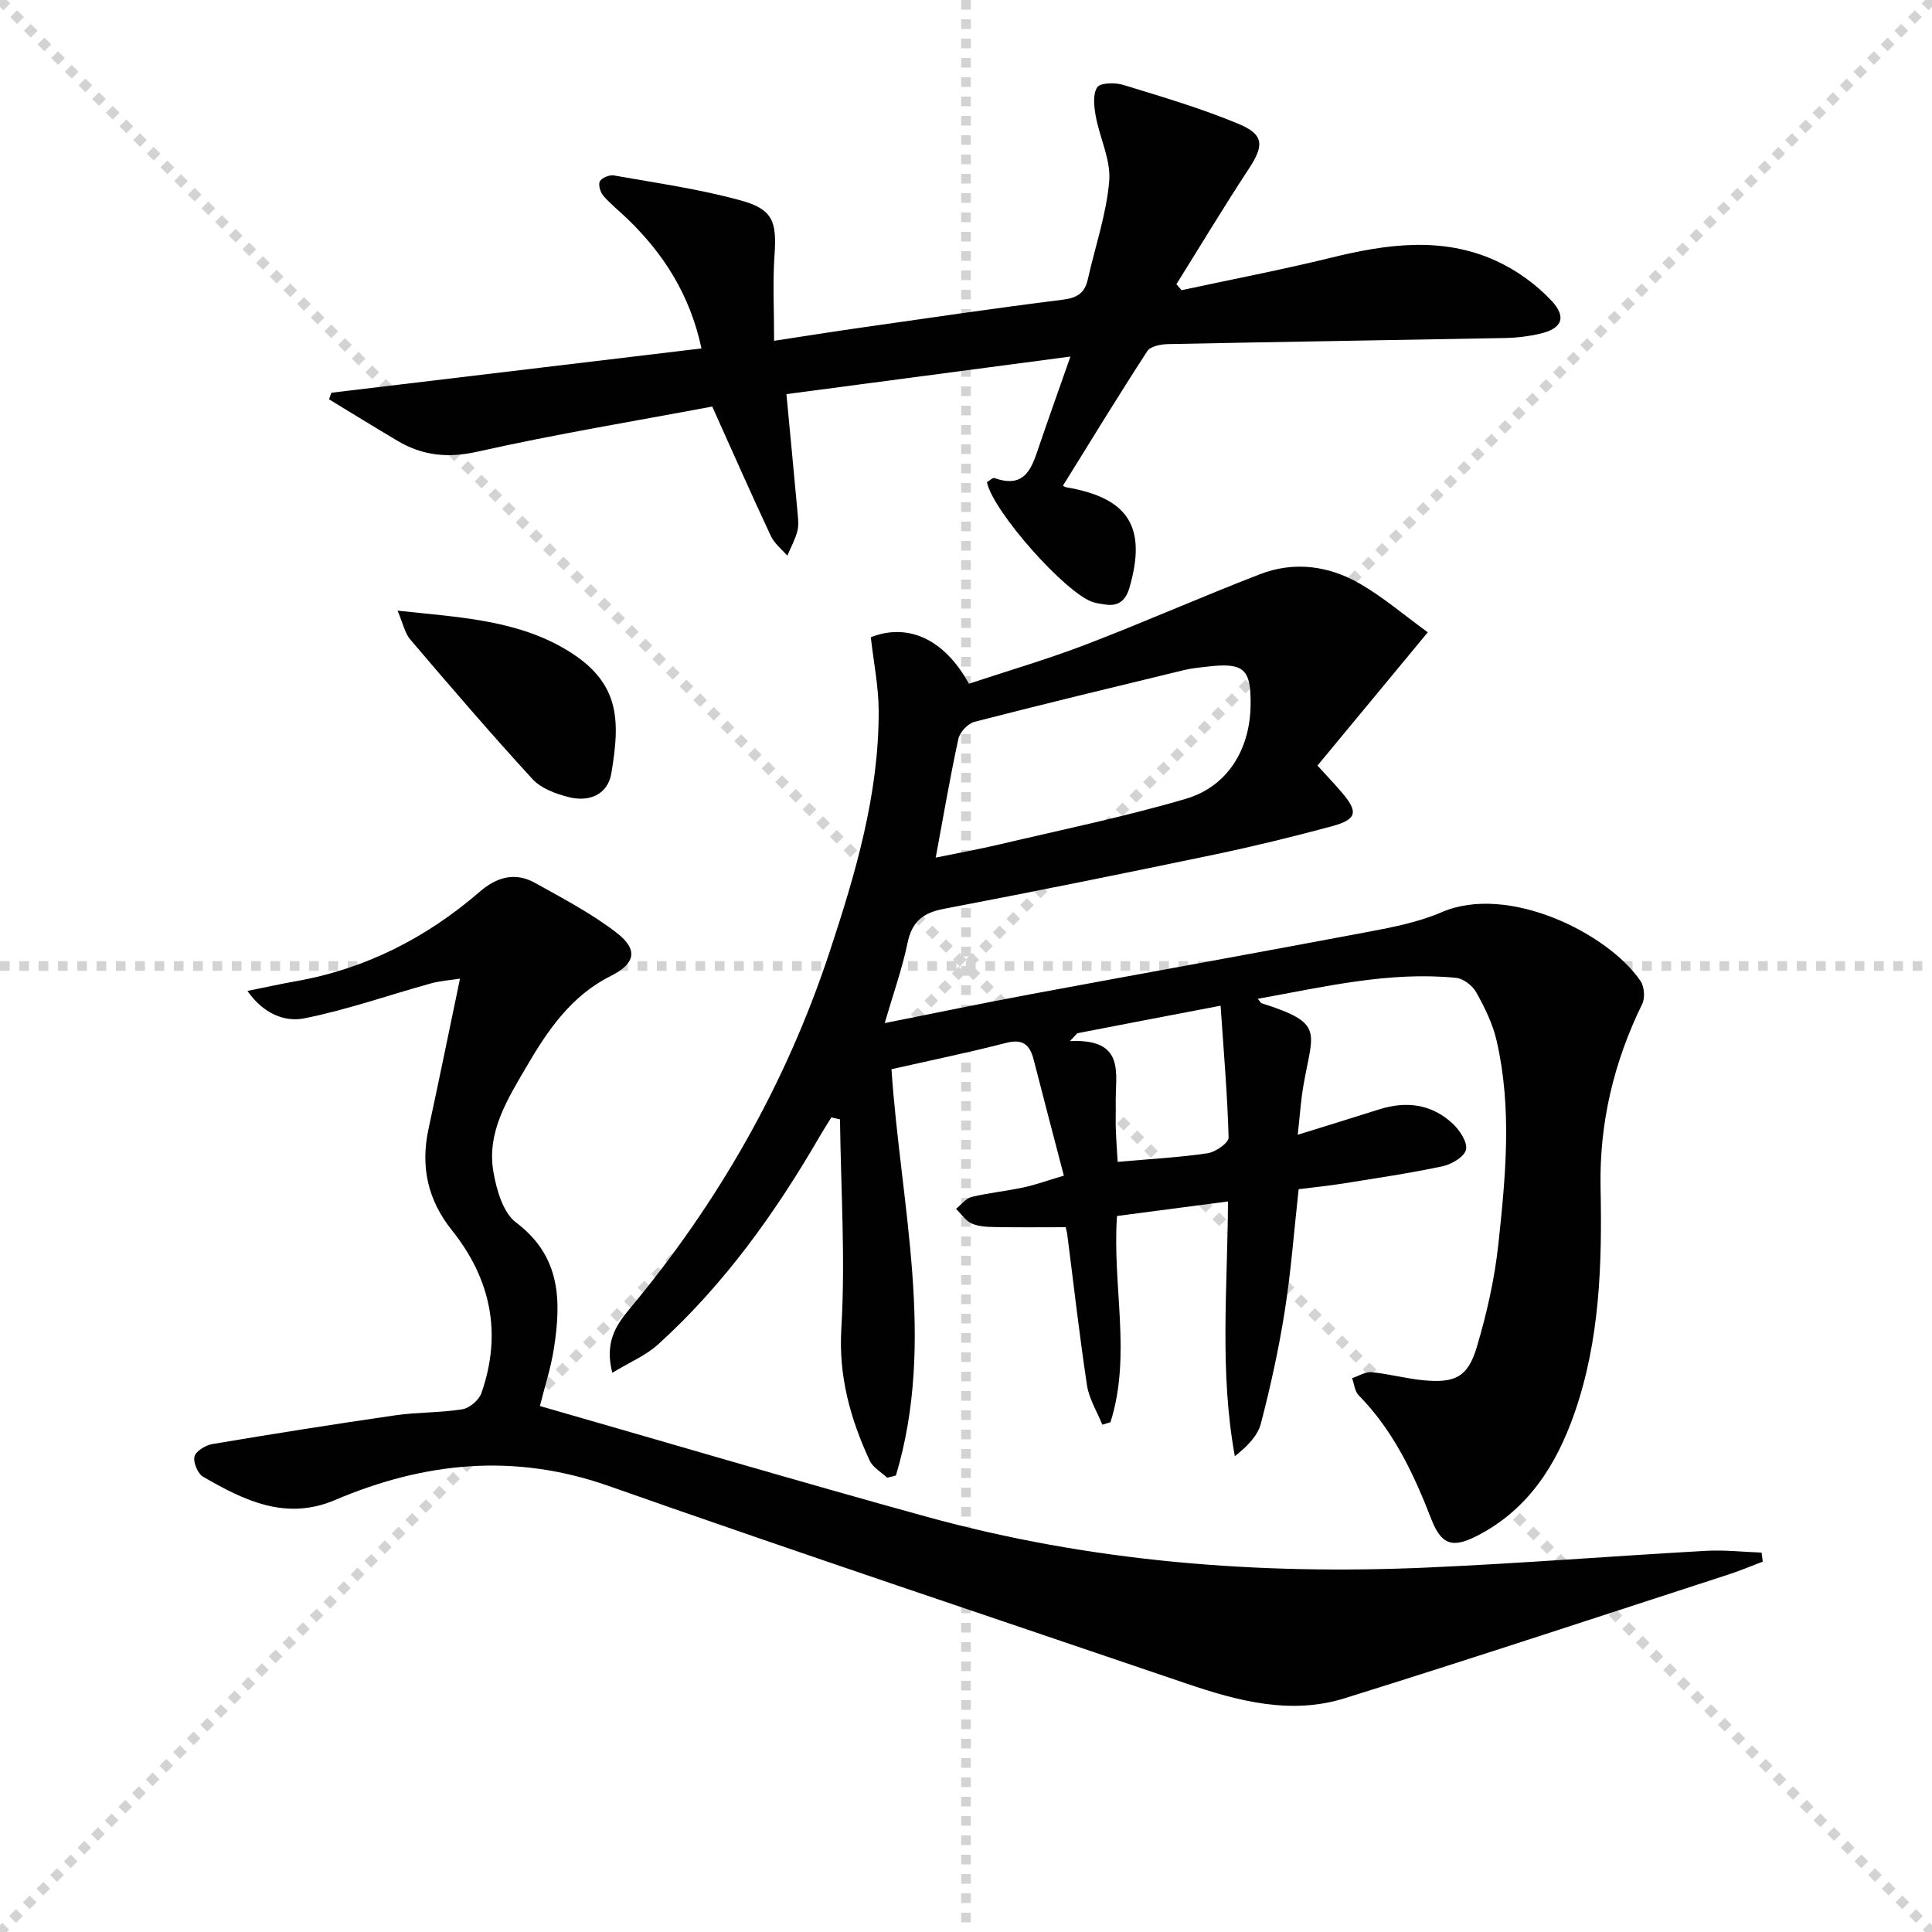
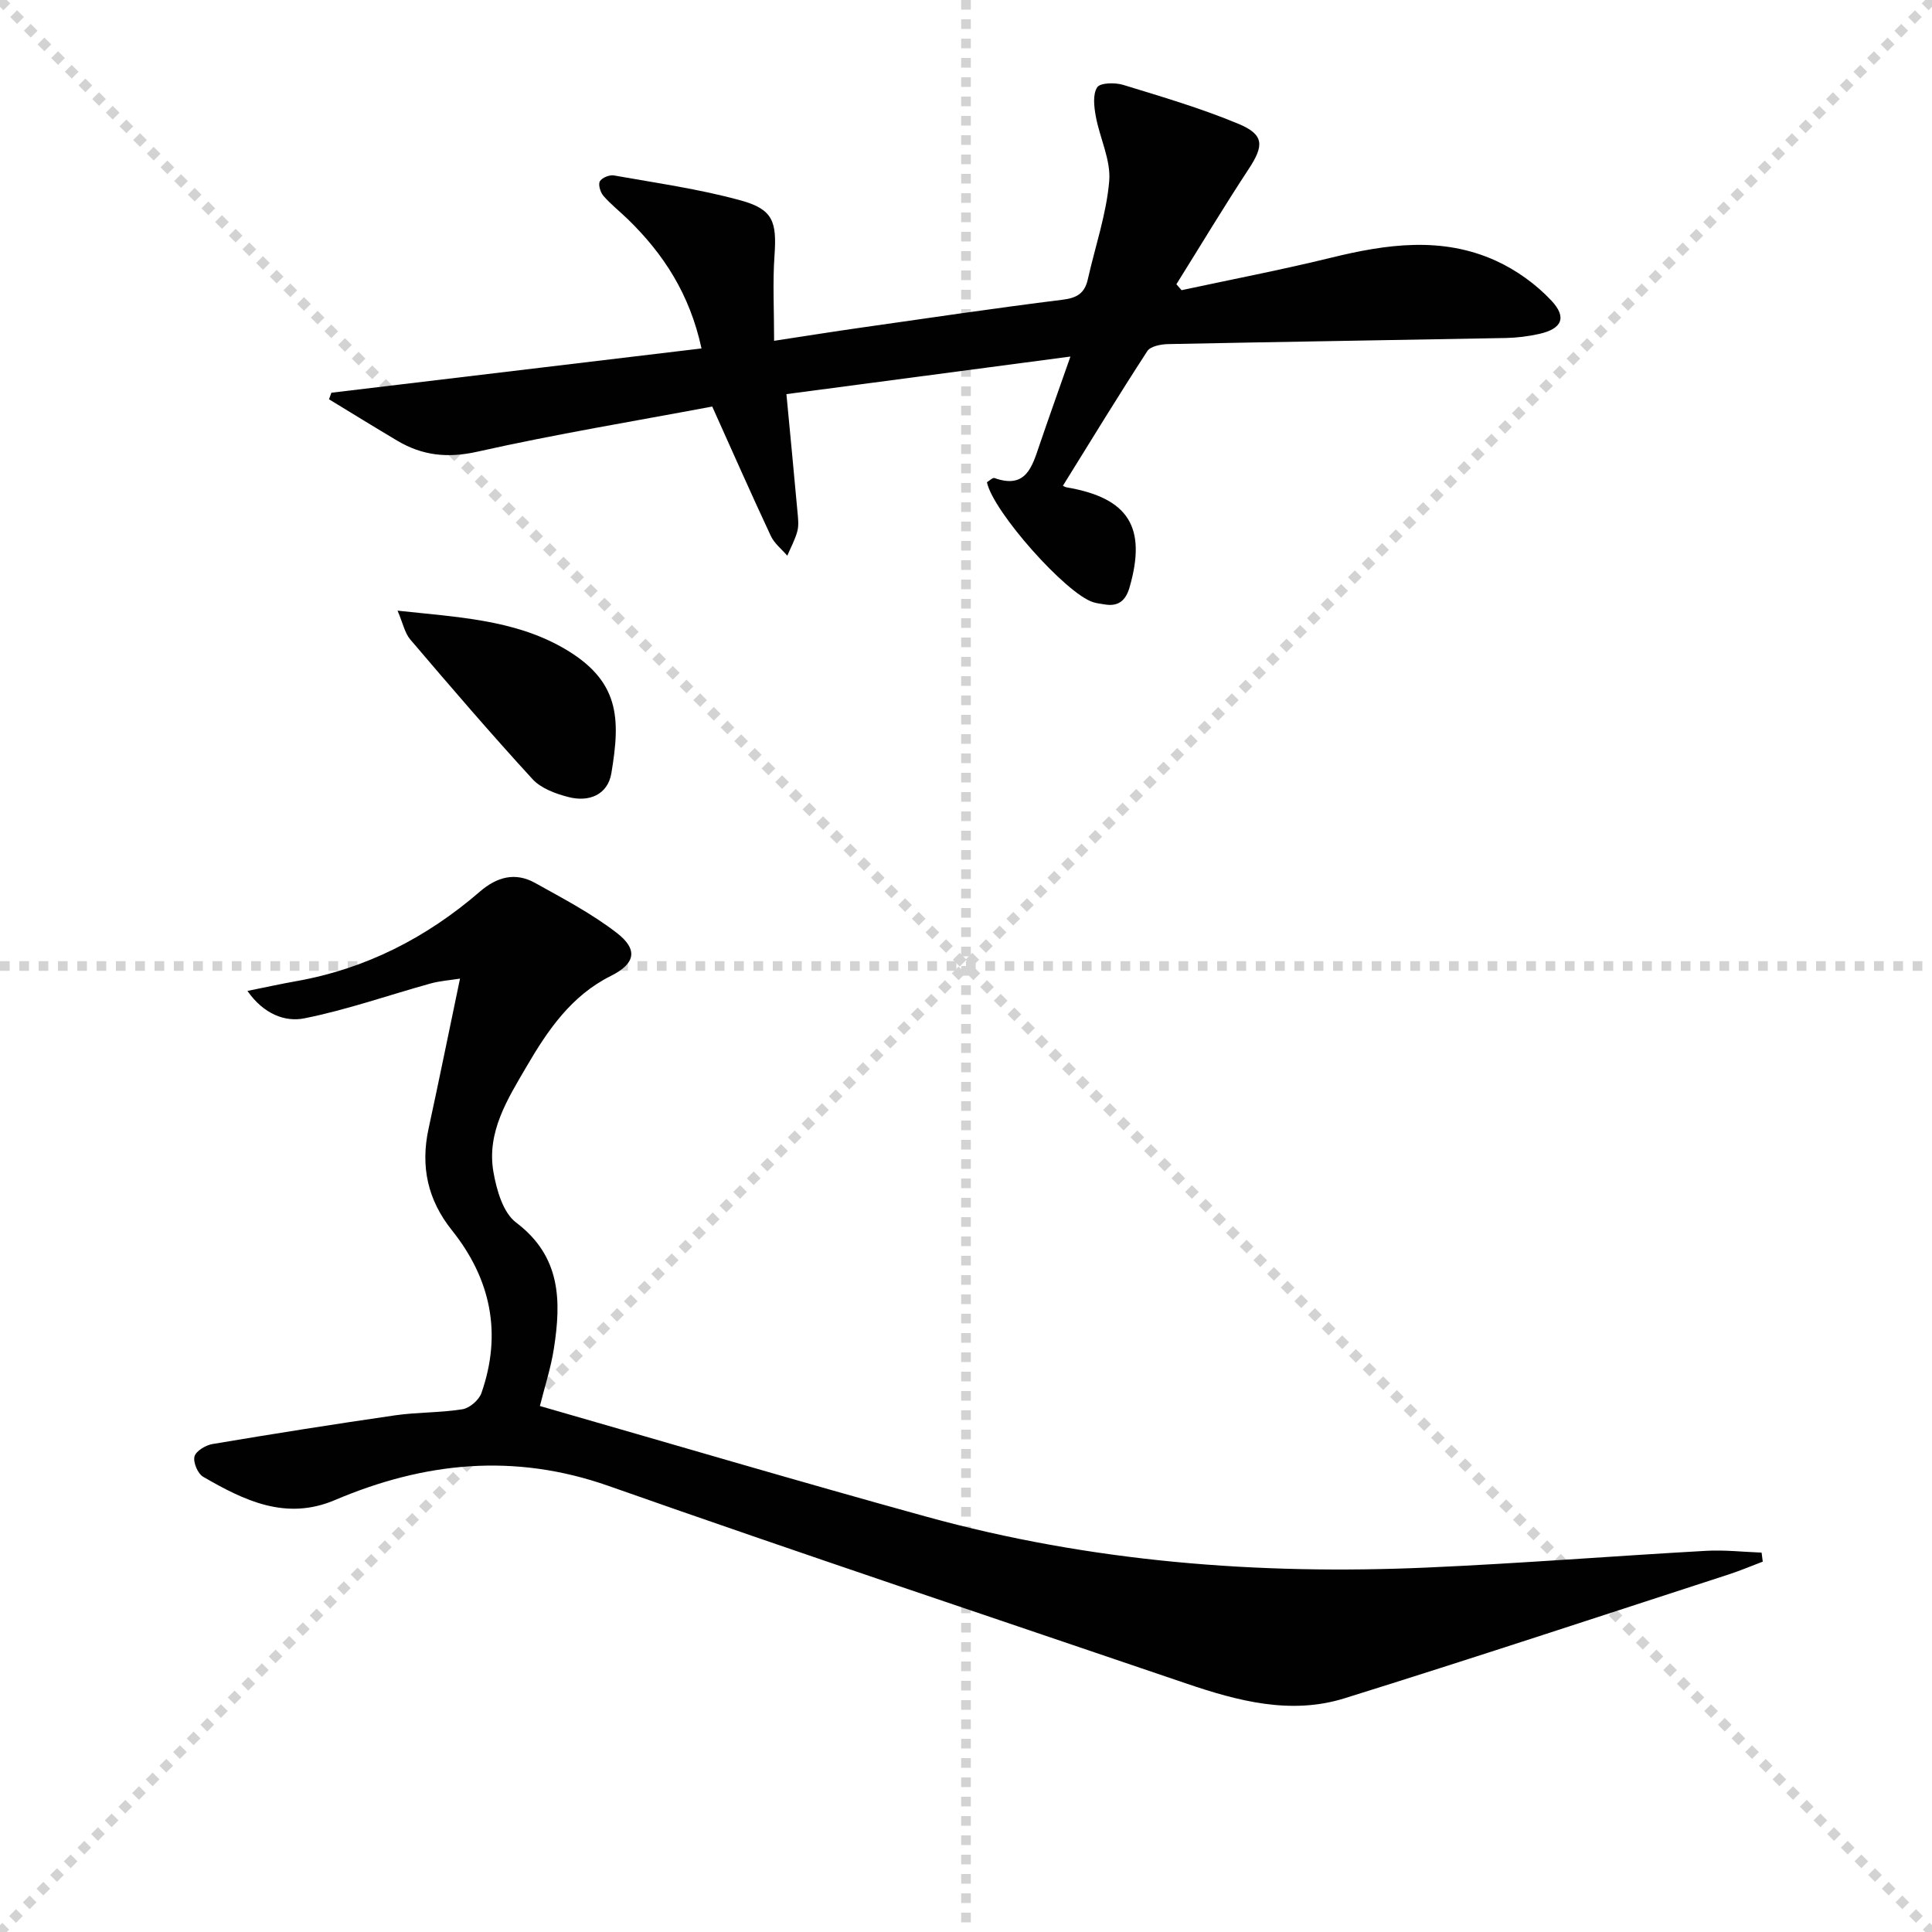
<svg xmlns="http://www.w3.org/2000/svg" enable-background="new 0 0 400 400" viewBox="0 0 400 400">
  <g stroke="lightgray" stroke-dasharray="1,1" stroke-width="1" transform="scale(2, 2)">
    <line x1="0" y1="0" x2="200" y2="200" />
    <line x1="200" y1="0" x2="0" y2="200" />
    <line x1="100" y1="0" x2="100" y2="200" />
    <line x1="0" y1="100" x2="200" y2="100" />
  </g>
  <g fill="#010101">
-     <path d="m180.29 131.93c7.59-2.98 15.17.25 20.31 9.63 8-2.65 16.25-5.06 24.26-8.13 12.08-4.63 23.92-9.88 35.99-14.54 7.05-2.73 14.22-1.78 20.65 1.93 4.84 2.78 9.14 6.49 14.11 10.09-7.89 9.53-15.24 18.41-22.84 27.59 1.85 2.03 3.43 3.7 4.92 5.43 3.61 4.18 3.31 5.72-1.99 7.15-8 2.16-16.07 4.13-24.18 5.83-18.68 3.9-37.38 7.68-56.13 11.26-4.3.82-6.58 2.64-7.49 7.04-1.1 5.31-2.94 10.47-4.73 16.61 10.29-2.04 20.14-4.1 30.03-5.94 23.48-4.38 46.98-8.59 70.45-13.02 5.04-.95 10.2-2 14.86-4.01 13.74-5.92 34.46 4.38 41.15 14.27.79 1.17.96 3.49.34 4.75-5.87 12.01-8.89 24.59-8.62 38 .32 15.83-.12 31.61-5.43 46.79-3.73 10.67-9.53 19.78-19.91 25.2-5.27 2.76-7.61 2.07-9.72-3.38-3.63-9.37-7.86-18.32-15.03-25.61-.81-.82-.92-2.34-1.35-3.54 1.35-.44 2.74-1.35 4.03-1.23 3.63.35 7.19 1.34 10.82 1.68 6.48.6 9.12-.69 10.96-6.87 2.07-6.95 3.7-14.14 4.47-21.33 1.51-14.03 2.86-28.16-.37-42.15-.8-3.48-2.46-6.84-4.21-9.98-.77-1.39-2.68-2.85-4.19-3-13.86-1.37-27.22 1.86-41.04 4.34.57.68.64.87.77.91 13.17 4.19 10.62 5.75 8.67 17.1-.53 3.07-.72 6.19-1.17 10.14 6.14-1.91 11.47-3.54 16.78-5.23 5.67-1.81 10.94-1.16 15.33 2.95 1.44 1.35 3.07 3.82 2.73 5.36-.32 1.47-2.97 3.04-4.83 3.44-6.81 1.45-13.71 2.46-20.59 3.57-2.94.47-5.91.76-9.23 1.18-.94 8.48-1.56 16.89-2.87 25.19-1.23 7.84-2.95 15.63-4.94 23.31-.67 2.57-2.83 4.75-5.4 6.78-3.2-17.48-1.51-34.73-1.42-52.74-7.85 1.03-15.34 2.01-22.98 3.01-1 14.51 3.06 28.81-1.35 42.7-.56.17-1.13.34-1.69.51-1.09-2.72-2.74-5.35-3.17-8.16-1.57-10.34-2.74-20.74-4.07-31.12-.08-.62-.26-1.23-.34-1.61-5.08 0-9.86.06-14.63-.03-1.63-.03-3.41-.1-4.85-.75-1.27-.57-2.16-1.98-3.22-3.02 1.06-.85 2.01-2.16 3.21-2.46 3.53-.86 7.19-1.21 10.76-1.98 2.53-.54 4.99-1.44 8.35-2.44-2.18-8.35-4.25-16.17-6.25-24-.79-3.09-2.23-4.38-5.71-3.48-7.84 2.02-15.79 3.65-23.73 5.45 1.91 28.28 9.27 56.25.92 84.12-.6.15-1.2.31-1.8.46-1.25-1.18-2.99-2.13-3.65-3.58-3.98-8.64-6.44-17.37-5.85-27.33.86-14.37-.1-28.85-.28-43.28-.59-.14-1.18-.28-1.78-.42-.78 1.26-1.59 2.5-2.33 3.78-9.22 15.93-19.84 30.8-33.54 43.22-2.53 2.3-5.89 3.69-9.49 5.88-1.59-6.17.67-9.74 3.46-13.08 18.44-22.07 32.47-46.67 41.5-73.96 5.36-16.22 10.25-32.68 10.19-50.02-.02-5.08-1.06-10.13-1.63-15.23zm13.44 45.63c4.48-.92 8.86-1.71 13.19-2.73 12.89-3.04 25.89-5.71 38.58-9.44 8.66-2.55 13.26-10.21 13.42-19.27.14-7.62-1.35-8.99-8.91-8.11-1.64.19-3.3.34-4.9.73-14.47 3.51-28.95 6.99-43.37 10.71-1.36.35-3.02 2.14-3.32 3.52-1.74 8.05-3.13 16.18-4.69 24.59zm29.32 36.36c-.51.54-1.03 1.09-1.54 1.63 11.65-.56 9.38 6.8 9.49 12.8.03 1.83-.05 3.67.02 5.5.08 2.32.26 4.63.38 6.7 6.75-.6 12.73-.91 18.62-1.78 1.64-.24 4.38-2.16 4.35-3.25-.25-9.01-1.03-18.01-1.66-27.3-10.34 1.97-20 3.83-29.66 5.7z" />
    <path d="m95.24 202.61c-2.05.33-4.15.47-6.13 1.02-8.71 2.42-17.29 5.45-26.12 7.21-3.96.79-8.41-.87-11.76-5.68 3.82-.77 6.93-1.46 10.05-2.01 14.45-2.56 27.03-9.01 38.06-18.54 3.54-3.06 7.33-4.1 11.44-1.81 5.78 3.22 11.72 6.33 16.92 10.35 4.52 3.49 3.79 6.4-1.24 8.91-8.16 4.07-13.04 11.21-17.42 18.72-3.93 6.73-8.32 13.6-6.88 21.87.65 3.72 1.99 8.43 4.69 10.46 9.31 7.02 9.36 16.23 7.83 26.08-.63 4.05-1.93 8-2.9 11.91 26.88 7.72 53.4 15.57 80.05 22.92 33.94 9.36 68.66 12.07 103.71 10.52 19.25-.85 38.48-2.38 57.72-3.46 3.8-.21 7.64.23 11.46.37.08.62.16 1.25.24 1.87-2.35.89-4.66 1.87-7.05 2.65-26.5 8.6-52.96 17.36-79.56 25.65-11.11 3.46-22.04.57-32.69-3.05-39.9-13.59-79.89-26.92-119.65-40.92-19.55-6.88-38.16-4.95-56.69 2.93-10.14 4.31-18.81.07-27.26-4.83-1.12-.65-2.11-3-1.79-4.21.3-1.13 2.31-2.33 3.73-2.57 12.6-2.12 25.22-4.12 37.86-5.95 4.6-.66 9.32-.51 13.89-1.25 1.49-.24 3.43-1.92 3.93-3.37 4.3-12.32 1.94-23.61-6.12-33.69-5.02-6.28-6.52-13.2-4.84-20.99 2.18-10.04 4.21-20.08 6.52-31.11z" />
    <path d="m68.61 81.31c25.4-3.04 50.79-6.08 76.63-9.17-2.43-11.23-7.85-19.56-15.26-26.76-1.67-1.62-3.52-3.07-5.04-4.82-.64-.73-1.12-2.32-.75-3.01.4-.74 1.99-1.39 2.9-1.23 8.79 1.57 17.68 2.81 26.26 5.17 6.75 1.85 7.49 4.44 7 11.45-.39 5.55-.08 11.15-.08 17.62 6.82-1.04 12.35-1.92 17.88-2.71 13.96-1.99 27.9-4.06 41.89-5.8 2.99-.37 4.54-1.38 5.18-4.22 1.52-6.78 3.85-13.49 4.43-20.34.37-4.36-1.96-8.91-2.78-13.42-.36-1.98-.66-4.52.29-5.99.62-.96 3.69-1.02 5.37-.51 8.06 2.47 16.19 4.86 23.95 8.1 5.3 2.22 5.2 4.52 2.08 9.27-5.17 7.86-10.01 15.93-15 23.91.36.41.71.82 1.07 1.23 10.32-2.22 20.69-4.21 30.94-6.72 11.51-2.83 22.99-4.45 34.15.63 4.23 1.93 8.31 4.86 11.48 8.25 3.3 3.52 2.14 5.86-2.55 6.9-2.25.5-4.58.79-6.89.84-23.3.44-46.6.79-69.9 1.26-1.48.03-3.66.44-4.32 1.45-5.95 9.15-11.63 18.46-17.47 27.87 0 0 .37.27.77.34 12.84 2.2 16.62 8.26 13.01 20.75-.77 2.65-2.27 3.96-5.08 3.5-.82-.14-1.65-.22-2.44-.47-5.6-1.74-20.7-18.71-22-24.84.5-.29 1.19-1 1.58-.86 6.55 2.33 7.79-2.4 9.31-6.86 1.92-5.63 3.92-11.23 6.4-18.3-20.33 2.69-39.53 5.23-58.8 7.78.78 8.26 1.56 16.31 2.29 24.37.12 1.32.3 2.73-.02 3.98-.46 1.76-1.37 3.4-2.09 5.1-1.16-1.35-2.68-2.53-3.41-4.09-4.06-8.67-7.92-17.44-12.13-26.79-16.11 3.03-32.46 5.72-48.59 9.34-6.18 1.39-11.39.83-16.59-2.25-4.75-2.82-9.44-5.72-14.16-8.59.17-.46.33-.91.49-1.36z" />
    <path d="m82.31 126.43c12.37 1.34 23.91 1.85 34.12 7.62 12 6.79 12.04 14.7 10.15 26.02-.75 4.5-4.65 6.05-8.89 4.95-2.65-.68-5.68-1.79-7.44-3.71-8.65-9.43-16.99-19.15-25.29-28.89-1.17-1.36-1.54-3.41-2.65-5.99z" />
  </g>
</svg>